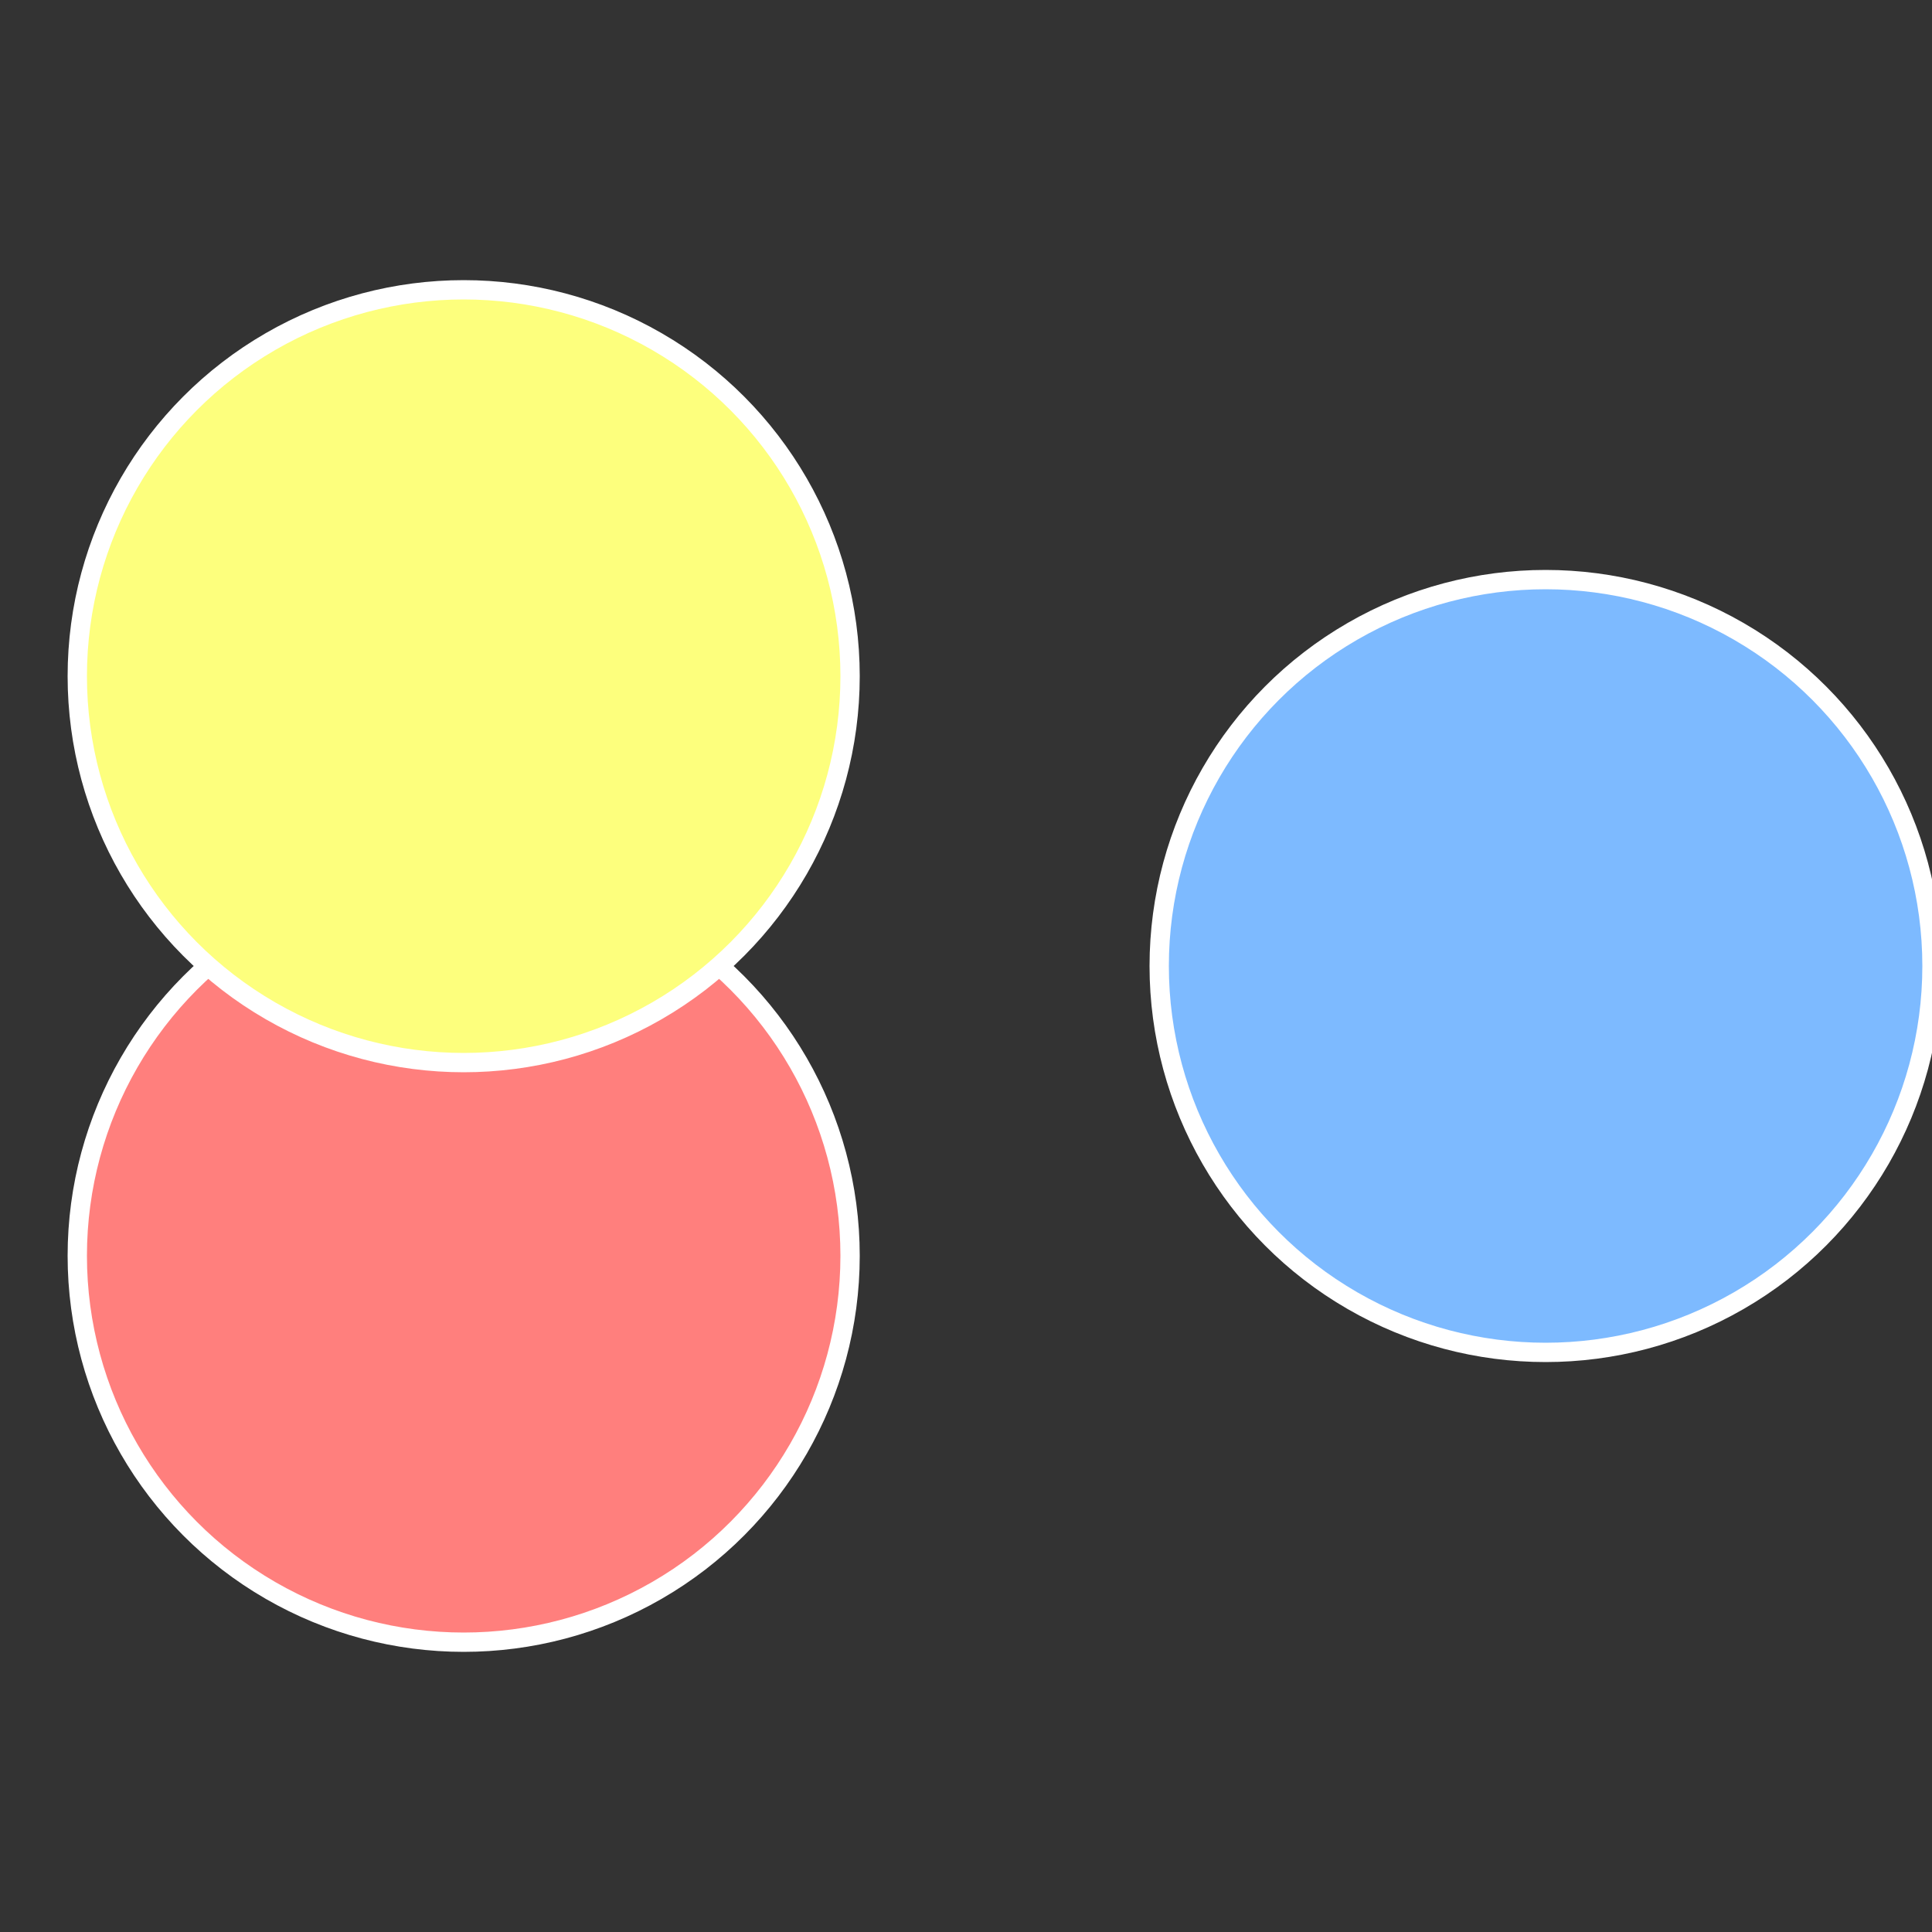
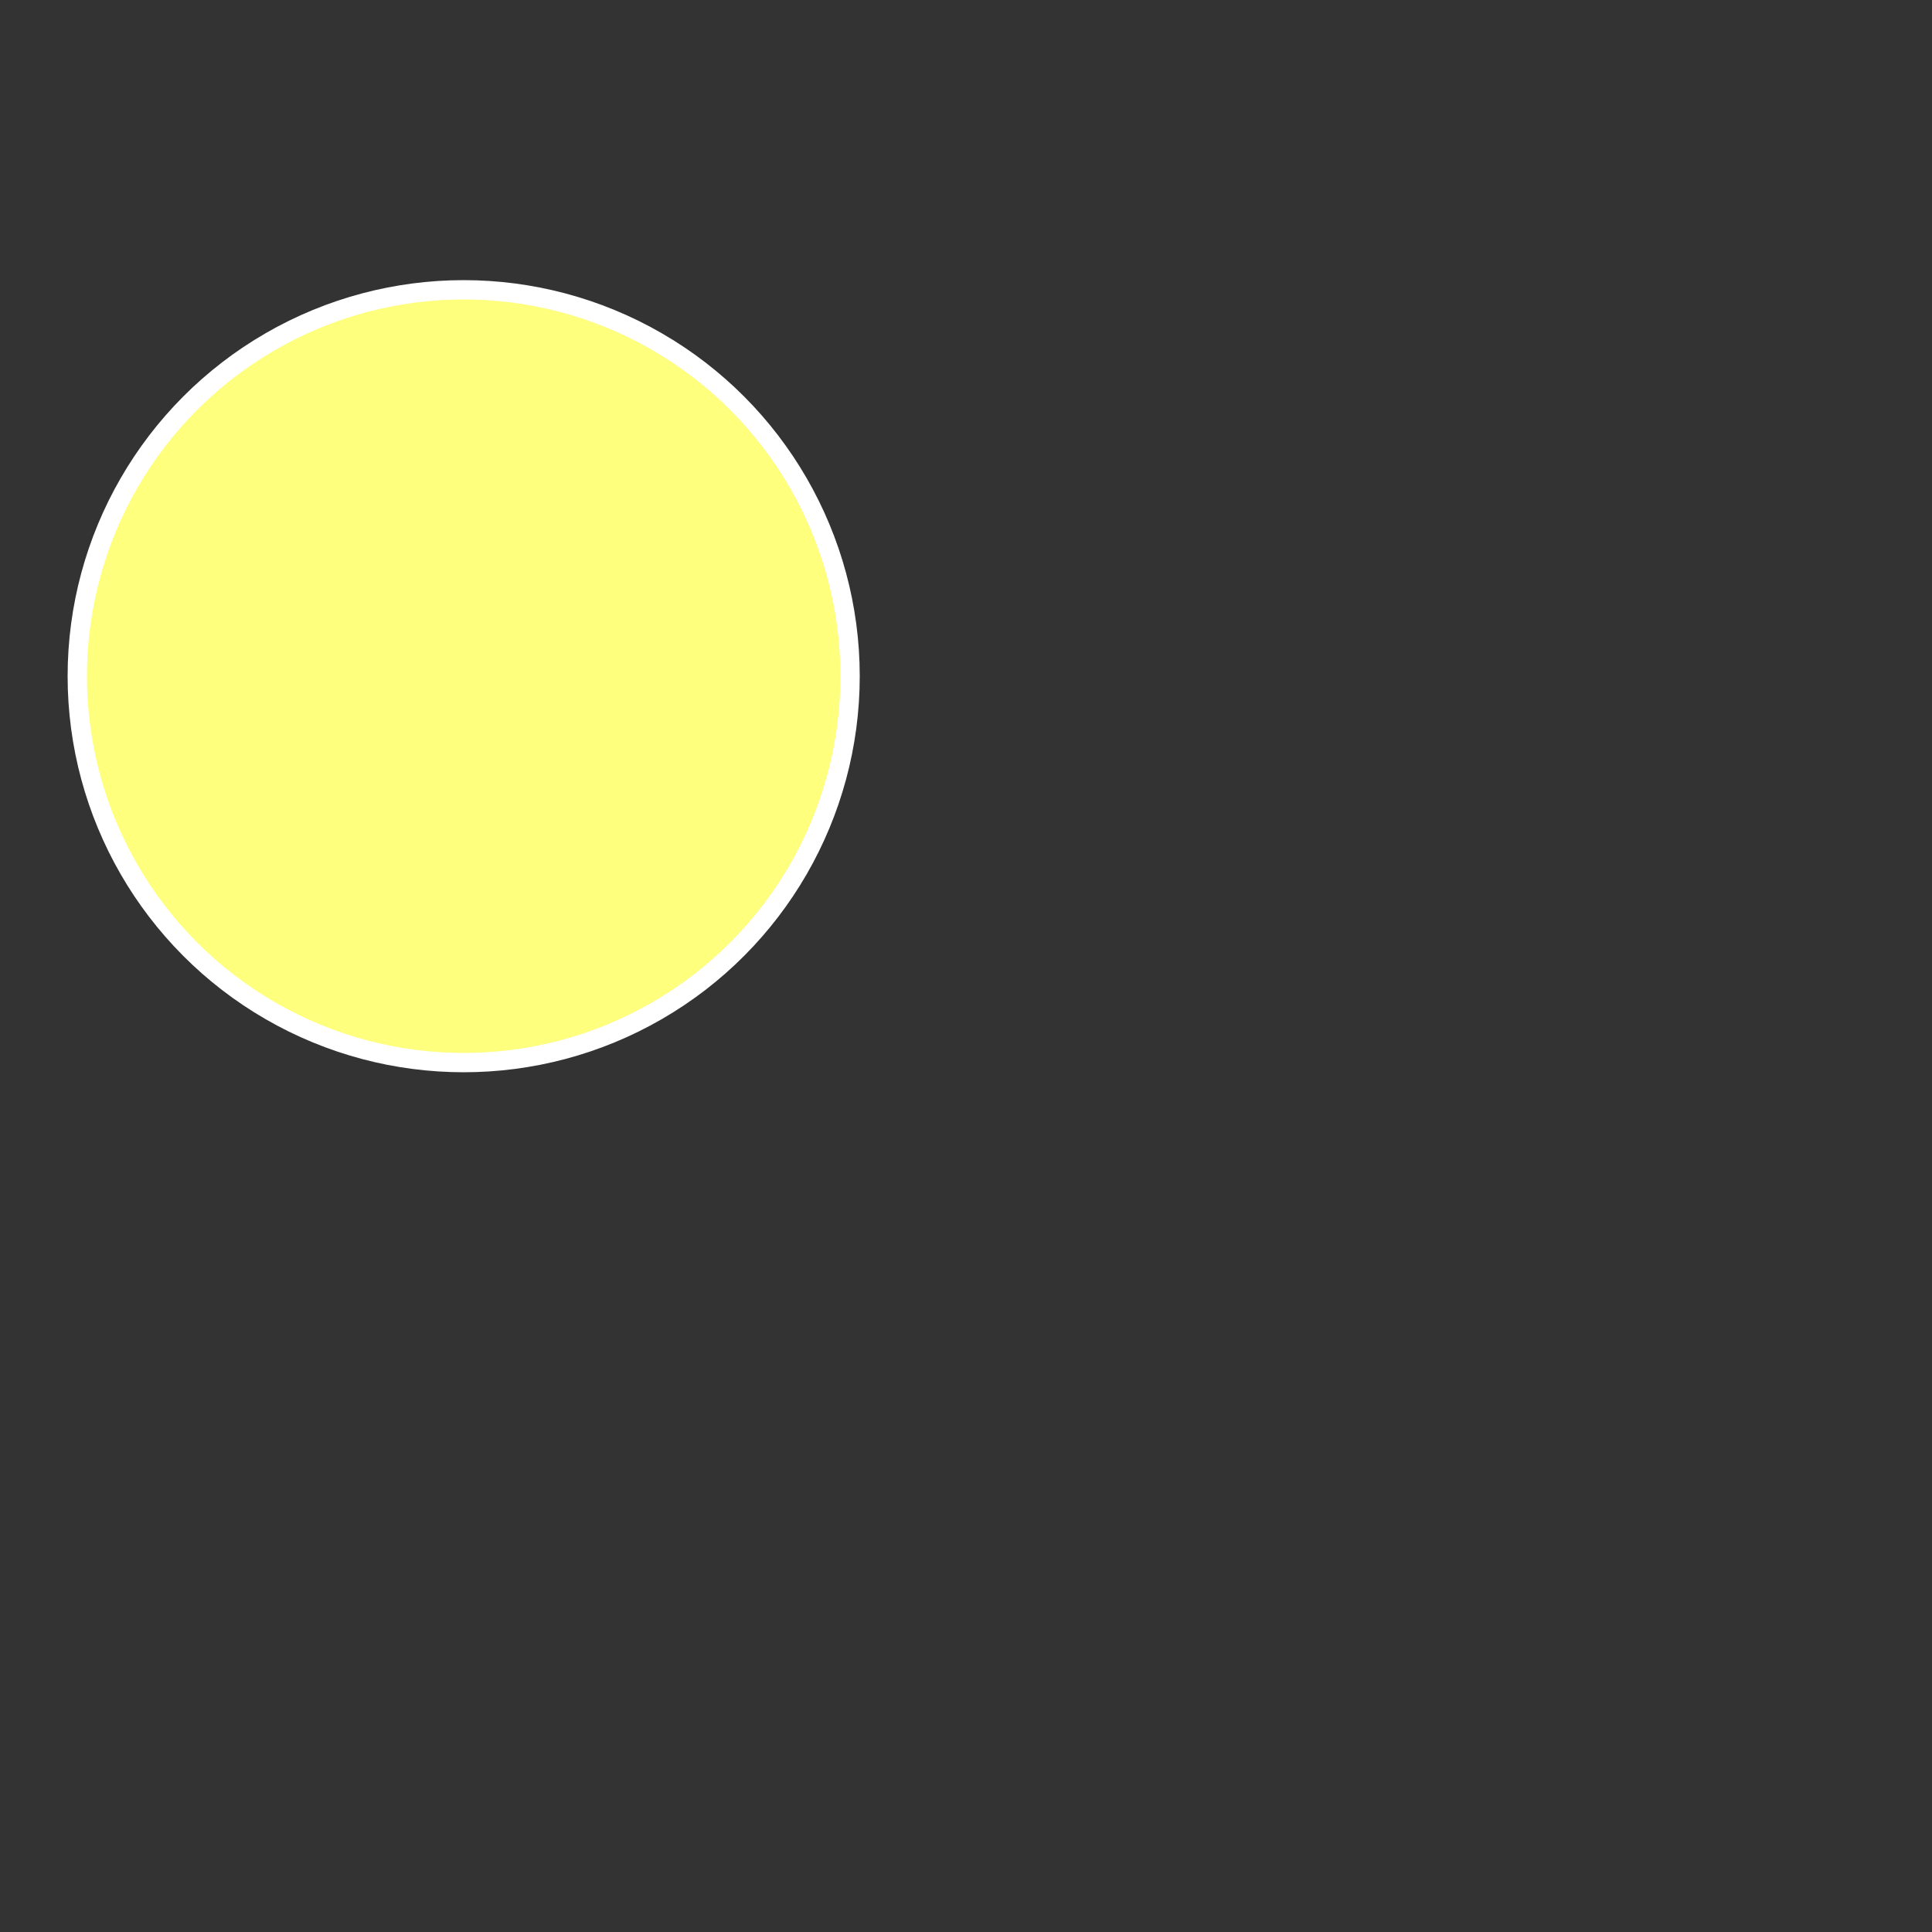
<svg xmlns="http://www.w3.org/2000/svg" width="500" height="500" viewBox="-1 -1 2 2">
  <rect x="-1" y="-1" width="2" height="2" fill="#333333" stroke="none" />
-   <circle cx="0.6" cy="0" r="0.4" fill="#7dbaff" stroke="#fff" stroke-width="1%" />
-   <circle cx="-0.52" cy="0.3" r="0.4" fill="#ff7f7d" stroke="#fff" stroke-width="1%" />
  <circle cx="-0.52" cy="-0.3" r="0.4" fill="#fdff7d" stroke="#fff" stroke-width="1%" />
</svg>